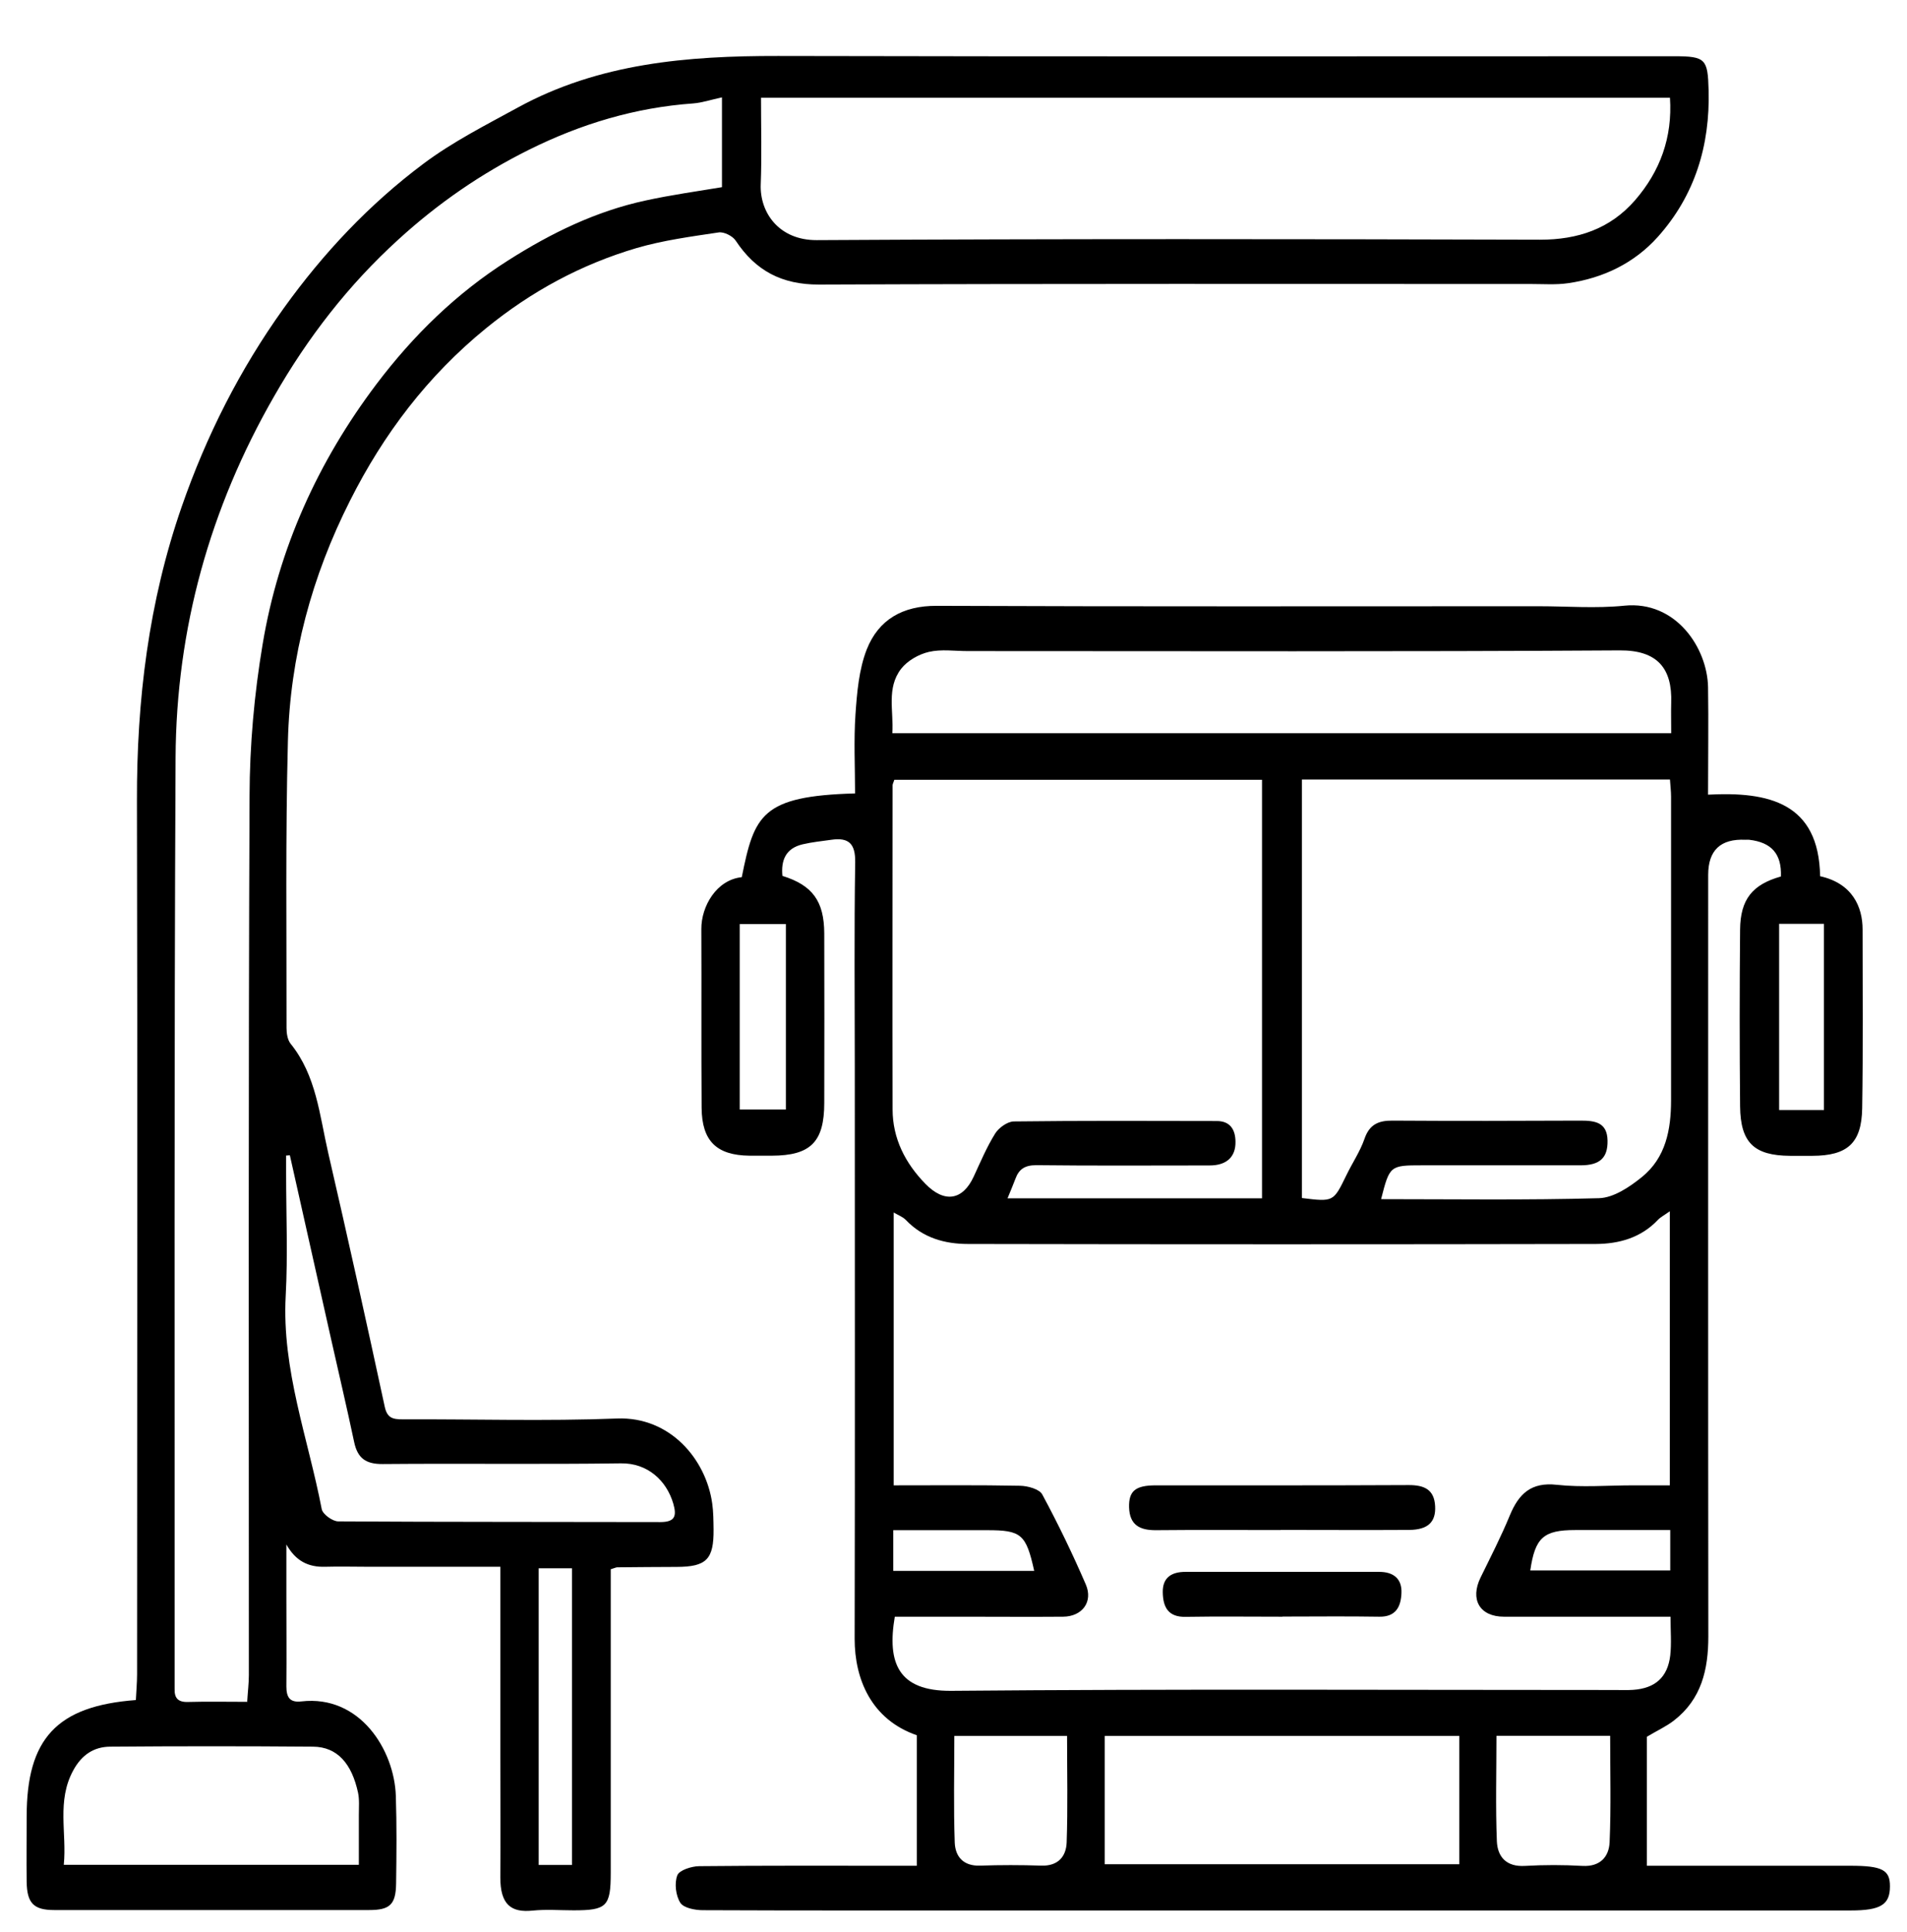
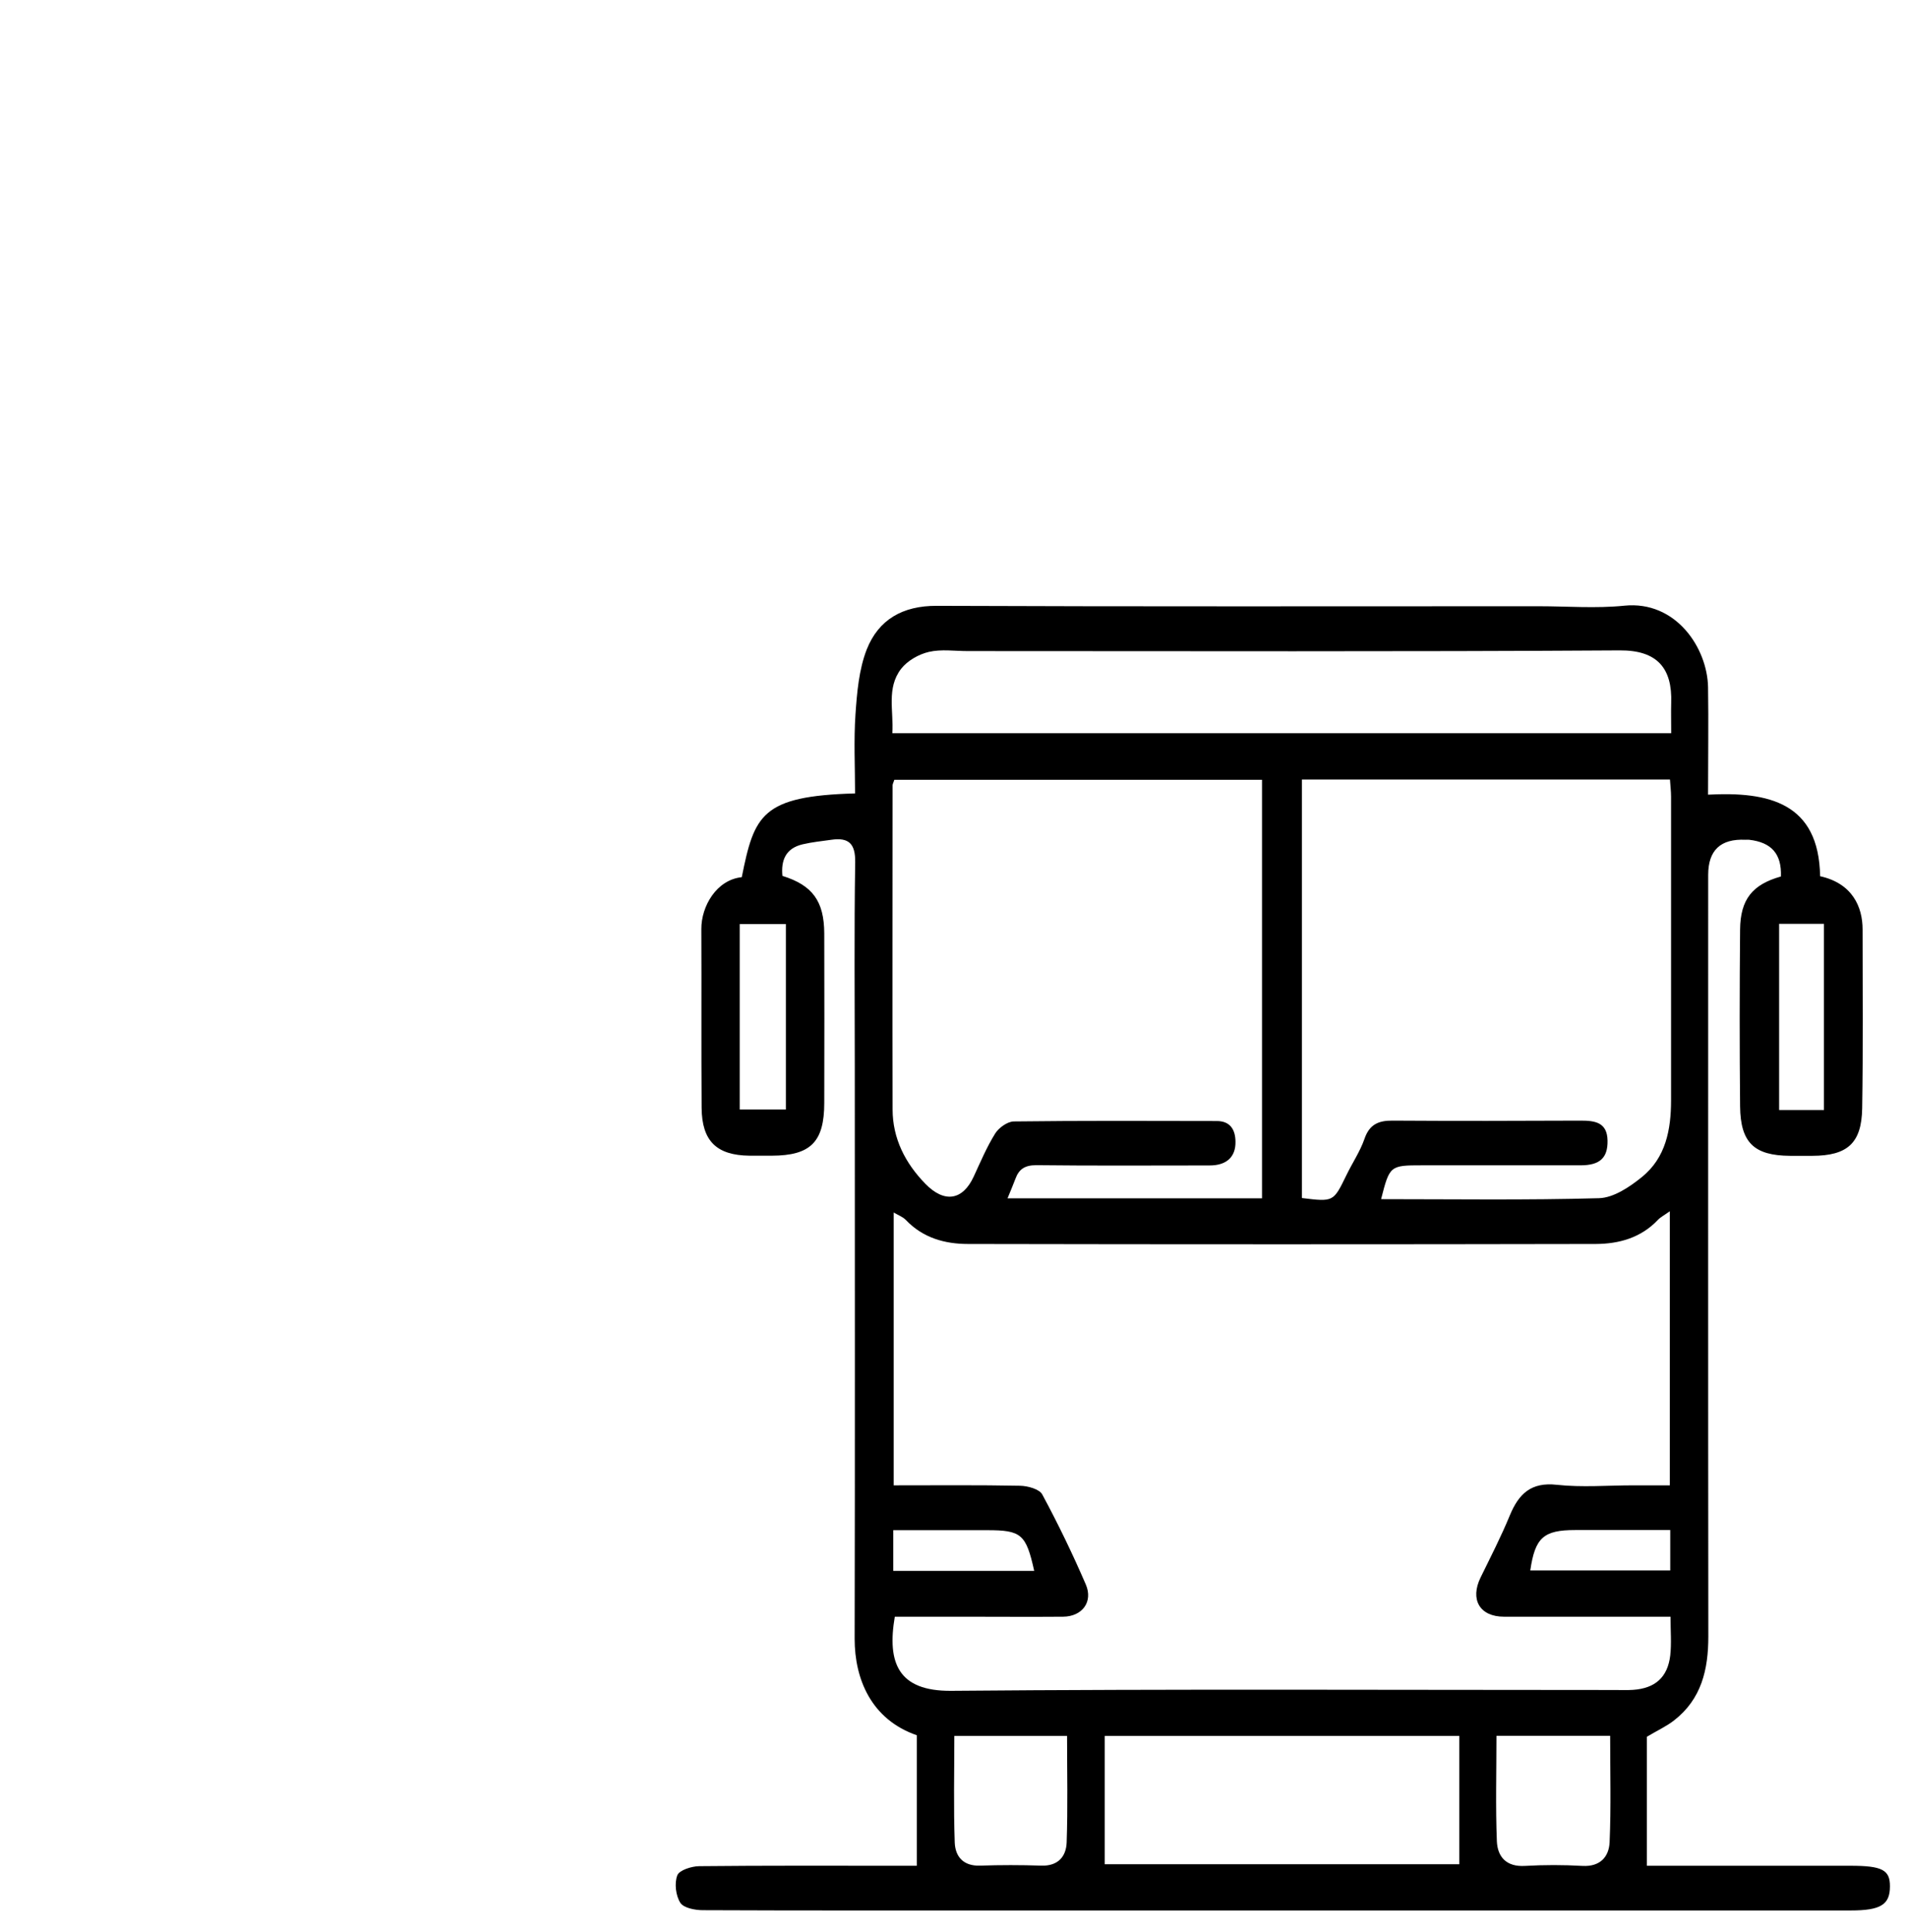
<svg xmlns="http://www.w3.org/2000/svg" id="Layer_5" viewBox="0 0 138.7 140.5">
  <path d="M56.92,63.69c2.18.68,3.02,1.84,3.03,4.18.01,4.11.01,8.21,0,12.32,0,2.85-1,3.83-3.81,3.84-.54,0-1.08,0-1.63,0-2.39-.03-3.46-1.06-3.48-3.48-.03-4.33,0-8.67-.02-13-.01-1.65,1.1-3.58,2.94-3.77.91-4.52,1.43-5.9,8.24-6.09,0-1.91-.1-3.84.03-5.75.11-1.59.25-3.26.82-4.72.86-2.17,2.61-3.18,5.09-3.17,14.59.06,29.19.03,43.78.03,2.08,0,4.17.17,6.23-.04,3.76-.38,6.04,3.08,6.09,5.93.04,2.52,0,5.04,0,7.81,4.39-.23,8.06.57,8.15,5.93,2.35.52,3.09,2.23,3.09,3.87,0,4.33.04,8.67-.03,13-.04,2.55-1.08,3.45-3.62,3.46-.54,0-1.08,0-1.63,0-2.61-.02-3.6-.95-3.63-3.59-.04-4.29-.04-8.58,0-12.86.02-2.2.9-3.28,2.97-3.86.06-1.63-.67-2.48-2.31-2.67-.09-.01-.18,0-.27,0q-2.71-.13-2.71,2.55c0,18.46-.01,36.92.01,55.38,0,2.41-.5,4.55-2.49,6.1-.55.43-1.19.72-1.98,1.19v9.38h1.38c4.47,0,8.95,0,13.42,0,2.31,0,2.89.3,2.88,1.5,0,1.33-.68,1.75-2.85,1.75-20.83,0-41.66,0-62.48,0-7,0-14.01.01-21.01-.02-.57,0-1.4-.16-1.64-.54-.33-.52-.44-1.41-.22-1.99.14-.38,1.03-.66,1.58-.67,4.79-.05,9.58-.03,14.37-.03.49,0,.97,0,1.47,0v-9.49c-3.32-1.15-4.52-4.09-4.52-7.01.03-13.86.01-27.71.01-41.57,0-4.96-.05-9.93.03-14.89.02-1.36-.47-1.82-1.73-1.64-.7.1-1.41.17-2.09.33-1.24.29-1.59,1.17-1.47,2.32ZM65.08,117.55c-.57,3.35.24,5.42,4.1,5.39,16.08-.14,32.16-.06,48.24-.06.45,0,.91.02,1.35-.01,1.61-.11,2.52-.91,2.71-2.5.1-.88.02-1.78.02-2.82-.57,0-1.05,0-1.54,0-3.52,0-7.05,0-10.57,0-1.77,0-2.49-1.25-1.7-2.86.73-1.49,1.49-2.97,2.12-4.5.65-1.57,1.54-2.44,3.42-2.23,1.83.2,3.7.04,5.55.04h2.67v-19.93c-.39.28-.67.42-.87.63-1.23,1.3-2.82,1.74-4.51,1.75-15.22.03-30.44.03-45.66,0-1.69,0-3.28-.44-4.52-1.74-.22-.23-.57-.36-.89-.55v19.84c3.15,0,6.17-.03,9.19.03.56.01,1.41.24,1.62.64,1.15,2.13,2.2,4.31,3.16,6.53.55,1.27-.26,2.34-1.65,2.35-2.39.02-4.79,0-7.18,0-1.7,0-3.41,0-5.08,0ZM65.05,56.69c-.08.24-.13.32-.13.41,0,7.85-.02,15.71,0,23.56,0,2.12.92,3.91,2.38,5.41,1.39,1.43,2.72,1.21,3.52-.52.49-1.06.95-2.15,1.56-3.13.26-.42.89-.87,1.35-.88,4.92-.06,9.85-.04,14.77-.03.97,0,1.35.62,1.36,1.5.02,1.11-.65,1.73-1.88,1.73-4.2,0-8.4.03-12.61-.02-.82,0-1.26.28-1.52,1-.17.45-.36.9-.57,1.41h18.51v-30.43h-26.77ZM94.7,87.11c2.29.28,2.28.28,3.22-1.65.43-.89,1-1.73,1.32-2.65.36-1.06,1.03-1.34,2.05-1.33,4.56.03,9.12.02,13.68,0,1.05,0,1.93.13,1.95,1.46.02,1.24-.55,1.79-1.96,1.79-3.84,0-7.68,0-11.52,0-2.34,0-2.37.02-2.99,2.46,5.29,0,10.57.08,15.85-.07,1.06-.03,2.22-.81,3.11-1.53,1.75-1.41,2.13-3.46,2.13-5.6,0-7.35,0-14.71,0-22.06,0-.39-.05-.79-.08-1.25h-26.77v30.41ZM121.55,53.31c0-.84-.02-1.51,0-2.19.09-2.54-1.02-3.85-3.75-3.83-15.8.1-31.61.05-47.41.05-.95,0-1.93-.15-2.83.06-.74.17-1.56.64-2.02,1.23-1.08,1.4-.53,3.08-.64,4.68h56.65ZM106.14,126.22h-25.79v9.33h25.79v-9.33ZM108.84,126.21c0,2.64-.07,5.16.03,7.67.05,1.14.7,1.87,2.04,1.79,1.39-.08,2.8-.08,4.19,0,1.28.07,1.92-.66,1.97-1.72.11-2.55.04-5.11.04-7.74h-8.27ZM77.6,126.22h-8.19c0,2.65-.06,5.2.03,7.75.04,1.02.62,1.72,1.84,1.68,1.48-.05,2.97-.05,4.46,0,1.21.04,1.8-.66,1.84-1.68.09-2.55.03-5.11.03-7.75ZM53.8,67.19v13.48h3.36v-13.48h-3.36ZM129.4,67.17v13.54h3.26v-13.54h-3.26ZM64.97,114.22h10.25c-.59-2.67-.94-2.96-3.41-2.96-1.13,0-2.26,0-3.38,0s-2.3,0-3.46,0v2.96ZM121.48,111.25c-2.41,0-4.66,0-6.91,0-2.31,0-2.92.55-3.27,2.94h10.18v-2.94Z" />
-   <path d="M9.88,123.63c.03-.66.09-1.28.09-1.9,0-21.17.04-42.33-.01-63.5-.02-7.32.85-14.47,3.26-21.4,1.79-5.15,4.22-9.96,7.41-14.41,2.88-4.01,6.23-7.57,10.16-10.51,2.12-1.59,4.53-2.81,6.87-4.09,5.9-3.23,12.34-3.76,18.92-3.75,21.73.05,43.46.02,65.2.02,2.28,0,2.43.21,2.49,2.46.11,4.03-1,7.66-3.69,10.67-1.71,1.91-3.97,3-6.52,3.37-.89.13-1.8.06-2.71.06-17.26,0-34.52-.03-51.78.04-2.7.01-4.61-1-6.06-3.19-.22-.34-.86-.66-1.24-.6-2,.3-4.02.57-5.95,1.13-4.04,1.19-7.67,3.15-10.97,5.84-4.25,3.46-7.46,7.7-9.89,12.53-2.77,5.48-4.37,11.35-4.52,17.5-.18,6.95-.09,13.9-.1,20.85,0,.38.07.85.29,1.13,1.88,2.32,2.11,5.21,2.74,7.94,1.42,6.14,2.78,12.29,4.11,18.45.18.85.6.93,1.31.93,5.2-.02,10.4.14,15.59-.06,3.86-.15,6.47,2.97,6.92,6.17.09.62.09,1.26.1,1.89.02,2.18-.52,2.72-2.67,2.73-1.45,0-2.89.02-4.34.03-.08,0-.17.05-.47.14,0,.45,0,.97,0,1.49,0,6.86,0,13.72,0,20.58,0,2.45-.29,2.73-2.7,2.73-.99,0-2-.08-2.98.02-1.54.16-2.36-.41-2.35-2.43.02-2.89,0-5.78,0-8.67,0-4.11,0-8.21,0-12.32,0-.48,0-.97,0-1.58-3.31,0-6.46,0-9.61,0-1.04,0-2.08-.03-3.12,0-1.25.04-2.16-.43-2.83-1.62,0,1.23,0,2.46,0,3.69,0,2.21.02,4.42,0,6.63,0,.78.24,1.19,1.09,1.09,4.26-.49,6.76,3.53,6.87,6.87.07,2.12.05,4.24.02,6.36-.02,1.54-.45,1.94-1.96,1.94-7.64,0-15.27,0-22.91,0-1.49,0-1.98-.5-2-2.06-.02-1.58,0-3.16,0-4.74,0-5.65,2.18-8.04,7.95-8.47ZM17.98,123.71c.04-.69.12-1.31.12-1.92,0-21.3-.04-42.61.05-63.91.01-3.68.34-7.4.95-11.03,1.16-6.97,4.03-13.29,8.28-18.92,2.67-3.53,5.8-6.6,9.6-9.01,3.12-1.98,6.36-3.56,9.97-4.34,1.87-.41,3.77-.67,5.56-.97v-6.53c-.8.17-1.44.39-2.09.44-4.21.3-8.14,1.48-11.93,3.36-3.5,1.74-6.64,3.91-9.52,6.54-3.64,3.31-6.59,7.13-9.03,11.39-4.68,8.14-7.12,16.92-7.17,26.27-.11,22.43-.06,44.86-.07,67.3,0,.14,0,.27,0,.41-.02.66.23.98.96.96,1.4-.04,2.79-.01,4.34-.01ZM55.35,7.11c0,2.16.06,4.23-.02,6.29-.08,2.06,1.33,4.07,4.07,4.06,17.53-.1,35.07-.08,52.6-.03,2.77,0,5.11-.79,6.92-2.87,1.82-2.1,2.73-4.56,2.54-7.45H55.35ZM26.1,135.59c0-1.3,0-2.47,0-3.63,0-.54.05-1.1-.06-1.62-.45-2.08-1.49-3.33-3.28-3.34-4.91-.04-9.83-.04-14.75,0-1.19.01-2.07.6-2.68,1.72-1.22,2.23-.46,4.55-.69,6.87h21.47ZM21.09,84l-.28.02c0,.43,0,.85,0,1.28,0,2.98.13,5.96-.03,8.92-.29,5.38,1.63,10.36,2.62,15.51.07.37.79.89,1.2.89,7.81.05,15.62.03,23.42.05,1.08,0,1.21-.44.95-1.34-.49-1.68-1.87-2.96-3.81-2.93-5.78.08-11.55,0-17.33.05-1.22.01-1.82-.42-2.07-1.59-.53-2.51-1.12-5-1.68-7.5-1-4.45-2-8.91-3-13.37ZM41.6,135.6v-21.57h-2.42v21.57h2.42Z" />
-   <path d="M93.15,111.25c-3.02,0-6.05-.02-9.07.01-1.19.01-1.92-.38-1.96-1.66-.03-1.19.46-1.6,1.94-1.6,6.14,0,12.28.01,18.41-.02,1.13,0,1.85.33,1.91,1.54.06,1.16-.54,1.71-1.89,1.72-3.11.02-6.23,0-9.34,0Z" />
-   <path d="M93.28,117.55c-2.35,0-4.69-.03-7.04.01-1.29.03-1.65-.72-1.67-1.78-.02-1.09.65-1.49,1.66-1.49,4.69,0,9.38,0,14.08,0,1.04,0,1.67.5,1.62,1.55-.04.96-.39,1.73-1.61,1.71-2.35-.04-4.69-.01-7.04-.01Z" />
</svg>